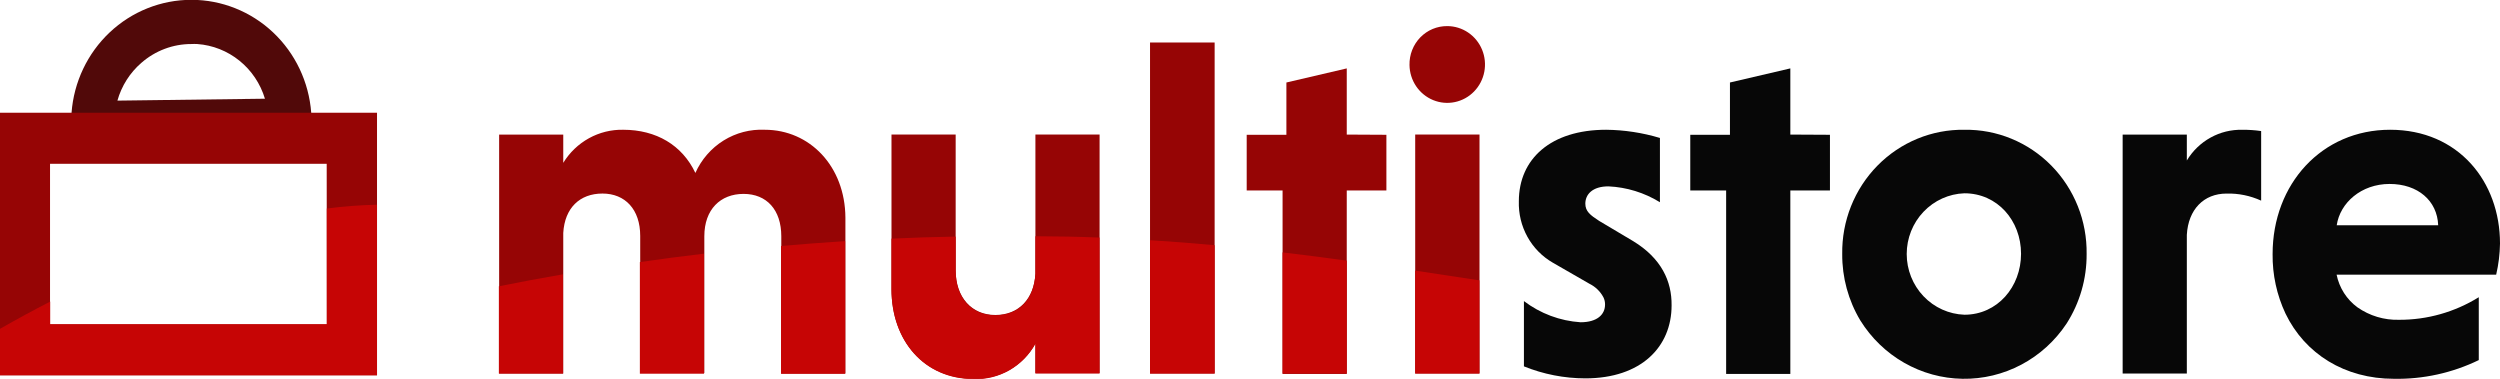
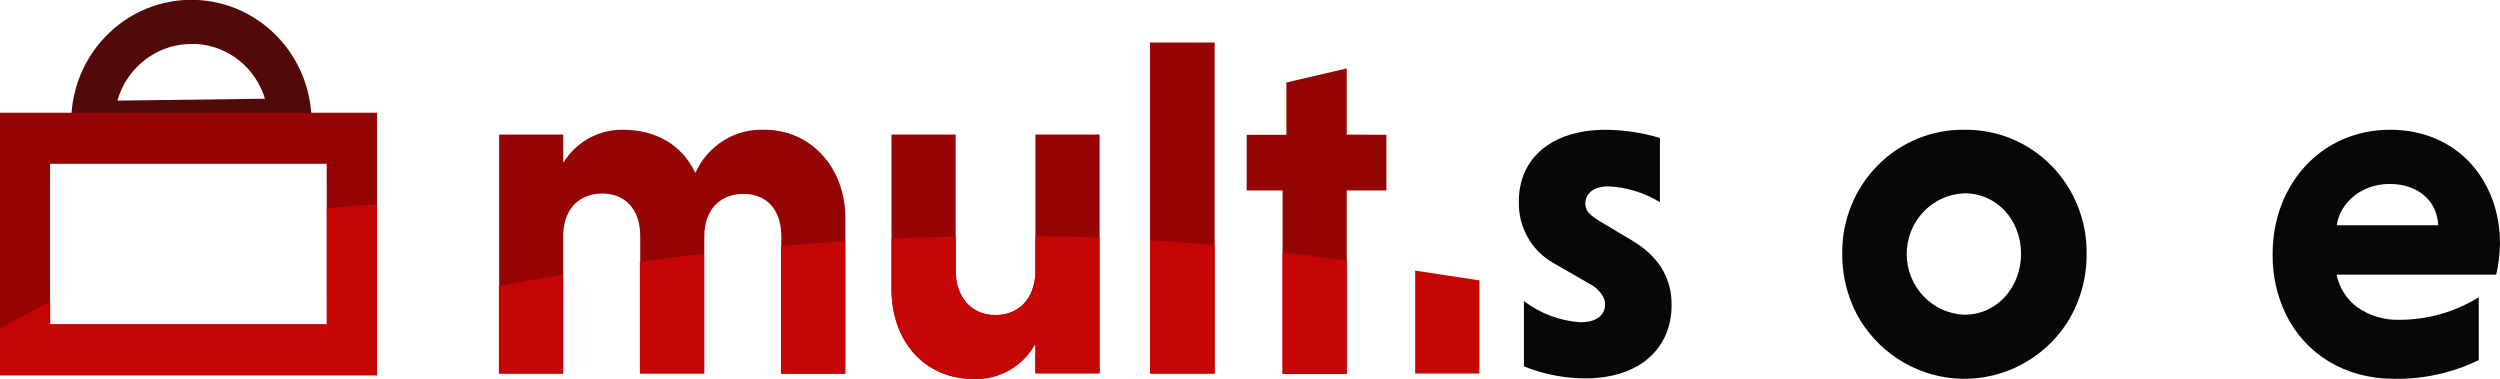
<svg xmlns="http://www.w3.org/2000/svg" width="165" height="25" viewBox="0 0 165 25" fill="none">
  <g clip-path="url(#clip0)">
    <path d="M50.475 8.564C49.519 8.519 48.572 8.766 47.755 9.274C46.939 9.782 46.291 10.528 45.895 11.414C45.025 9.579 43.312 8.564 41.132 8.564C40.343 8.548 39.563 8.741 38.87 9.124C38.176 9.507 37.592 10.066 37.175 10.748V8.885H32.943V24.654H37.175V15.373C37.271 13.724 38.265 12.774 39.763 12.774C41.26 12.774 42.254 13.822 42.254 15.568V24.627H46.486V15.592C46.486 13.822 47.549 12.797 49.074 12.797C50.599 12.797 51.565 13.845 51.565 15.592V24.65H55.797V14.371C55.779 10.972 53.443 8.564 50.475 8.564Z" fill="#960505" />
    <path d="M68.337 8.881V18.065C68.245 19.709 67.247 20.789 65.689 20.789C64.132 20.789 63.074 19.616 63.074 17.841V8.881H58.838V19.076C58.838 22.466 60.986 25 64.256 25C65.081 25.032 65.899 24.831 66.619 24.42C67.339 24.009 67.934 23.404 68.337 22.671V24.632H72.573V8.881H68.337Z" fill="#960505" />
    <path d="M75.902 2.805V24.652H80.166V2.805H75.902Z" fill="#960505" />
    <path d="M88.886 8.882V4.514L84.902 5.445V8.896H82.282V12.571H84.65V24.68H88.886V12.571H91.502V8.896L88.886 8.882Z" fill="#960505" />
-     <path d="M95.518 1.723C95.188 1.72 94.86 1.784 94.554 1.912C94.248 2.04 93.971 2.23 93.738 2.469C93.506 2.709 93.323 2.993 93.201 3.306C93.079 3.618 93.02 3.953 93.027 4.289C93.033 4.789 93.185 5.275 93.462 5.687C93.74 6.1 94.131 6.419 94.587 6.606C95.043 6.793 95.543 6.839 96.024 6.737C96.505 6.636 96.946 6.392 97.291 6.036C97.636 5.681 97.871 5.229 97.964 4.739C98.058 4.248 98.007 3.74 97.817 3.279C97.627 2.818 97.308 2.425 96.899 2.148C96.49 1.871 96.01 1.723 95.518 1.723ZM93.403 8.881V24.65H97.648V8.881H93.403Z" fill="#960505" />
    <path d="M107.788 15.914L105.548 14.582C104.957 14.2 104.632 13.948 104.632 13.441C104.632 12.84 105.09 12.3 106.157 12.3C107.358 12.354 108.527 12.715 109.555 13.347V9.105C108.402 8.759 107.208 8.577 106.006 8.564C102.342 8.564 100.244 10.497 100.244 13.282C100.219 14.102 100.414 14.914 100.81 15.629C101.205 16.344 101.786 16.935 102.489 17.339L104.916 18.736C105.307 18.929 105.628 19.244 105.832 19.635C105.901 19.78 105.936 19.939 105.933 20.1C105.933 20.766 105.406 21.269 104.316 21.269C102.964 21.181 101.665 20.696 100.579 19.872V24.18C101.867 24.701 103.241 24.969 104.627 24.972C108.333 24.972 110.325 22.881 110.325 20.156C110.343 18.564 109.656 17.05 107.788 15.914Z" fill="#070707" />
-     <path d="M118.162 8.882V4.514L114.177 5.445V8.896H111.558V12.571H113.925V24.68H118.162V12.571H120.777V8.896L118.162 8.882Z" fill="#070707" />
    <path d="M129.652 8.565C128.588 8.549 127.533 8.75 126.547 9.156C125.561 9.563 124.665 10.166 123.913 10.931C123.161 11.696 122.568 12.607 122.168 13.609C121.768 14.611 121.571 15.685 121.587 16.767C121.576 18.31 121.989 19.826 122.778 21.145C123.499 22.307 124.493 23.268 125.671 23.941C126.849 24.615 128.174 24.979 129.525 25C130.876 25.022 132.212 24.701 133.41 24.066C134.609 23.431 135.632 22.502 136.389 21.363C137.266 19.997 137.727 18.398 137.717 16.767C137.733 15.685 137.536 14.611 137.136 13.609C136.736 12.607 136.143 11.696 135.391 10.931C134.639 10.166 133.743 9.563 132.757 9.156C131.772 8.75 130.716 8.549 129.652 8.565ZM129.652 12.757C131.832 12.757 133.389 14.564 133.389 16.748C133.389 18.932 131.832 20.772 129.652 20.772C128.63 20.736 127.662 20.299 126.951 19.551C126.24 18.803 125.843 17.804 125.843 16.764C125.843 15.725 126.24 14.725 126.951 13.978C127.662 13.23 128.63 12.792 129.652 12.757Z" fill="#070707" />
-     <path d="M147.995 8.566C147.263 8.548 146.54 8.725 145.897 9.081C145.254 9.436 144.714 9.957 144.331 10.592V8.882H140.095V24.652H144.331V15.5C144.423 13.824 145.453 12.776 146.946 12.776C147.734 12.754 148.517 12.914 149.236 13.242V8.65C148.825 8.59 148.41 8.562 147.995 8.566Z" fill="#070707" />
    <path d="M165 16.072C165 11.983 162.252 8.564 157.746 8.564C153.239 8.564 149.992 12.141 149.992 16.766C149.975 18.125 150.267 19.47 150.844 20.697C152.131 23.365 154.764 25 157.993 25C159.93 25.037 161.85 24.614 163.599 23.766V19.616C162.014 20.599 160.192 21.115 158.336 21.106C157.358 21.135 156.395 20.846 155.589 20.282C154.881 19.764 154.391 18.994 154.215 18.126H164.748C164.905 17.452 164.989 16.764 165 16.072ZM154.224 14.866C154.444 13.38 155.845 12.141 157.714 12.141C159.582 12.141 160.86 13.25 160.92 14.866H154.224Z" fill="#070707" />
    <path d="M20.564 7.945C20.564 7.777 20.564 7.61 20.541 7.442C20.389 5.415 19.49 3.52 18.023 2.138C16.556 0.756 14.631 -0.012 12.631 -0.012C10.632 -0.012 8.706 0.756 7.239 2.138C5.773 3.52 4.873 5.415 4.722 7.442C4.722 7.675 4.722 7.908 4.722 8.141V9.598L20.591 9.393L20.564 7.945ZM9.329 4.149C10.246 3.346 11.416 2.904 12.627 2.906C12.758 2.899 12.889 2.899 13.021 2.906C14.036 2.978 15.007 3.362 15.804 4.006C16.601 4.65 17.188 5.525 17.486 6.515L7.749 6.641C8.023 5.67 8.572 4.803 9.329 4.149Z" fill="#510909" />
-     <path d="M0 7.441V24.766H24.883V7.441H0ZM21.571 21.413H3.302V10.813H21.562L21.571 21.413Z" fill="#960505" />
+     <path d="M0 7.441V24.766H24.883V7.441H0ZM21.571 21.413H3.302V10.813H21.562L21.571 21.413" fill="#960505" />
    <path d="M24.883 13.512V24.768H0V21.704C1.113 21.066 2.221 20.465 3.311 19.906V21.396H21.571V13.763C22.67 13.619 23.775 13.535 24.883 13.512Z" fill="#C60505" />
    <path d="M32.925 18.895C34.262 18.625 35.673 18.361 37.157 18.104V24.652H32.925V18.895Z" fill="#C60505" />
    <path d="M42.231 17.296C43.596 17.098 45.007 16.913 46.463 16.742V24.66H42.231V17.296Z" fill="#C60505" />
    <path d="M51.547 16.235C52.927 16.114 54.338 16.007 55.779 15.914V24.67H51.547V16.235Z" fill="#C60505" />
    <path d="M72.568 15.68V24.65H68.337V22.689C67.934 23.422 67.339 24.028 66.619 24.439C65.899 24.85 65.081 25.05 64.256 25.018C60.986 25.018 58.838 22.485 58.838 19.094V15.75C60.212 15.685 61.636 15.638 63.074 15.615V17.86C63.074 19.634 64.068 20.808 65.689 20.808C67.311 20.808 68.245 19.727 68.337 18.083V15.592C69.796 15.595 71.207 15.624 72.568 15.68Z" fill="#C60505" />
    <path d="M75.902 15.854C77.362 15.944 78.783 16.054 80.166 16.184V24.651H75.902V15.854Z" fill="#C60505" />
    <path d="M84.65 16.658C86.084 16.826 87.49 17.012 88.887 17.203V24.655H84.65V16.658Z" fill="#C60505" />
    <path d="M93.402 17.861L97.639 18.504V24.652H93.402V17.861Z" fill="#C60505" />
  </g>
  <defs>
    <clipPath id="clip0">
      <rect width="165" height="25" fill="white" />
    </clipPath>
  </defs>
</svg>